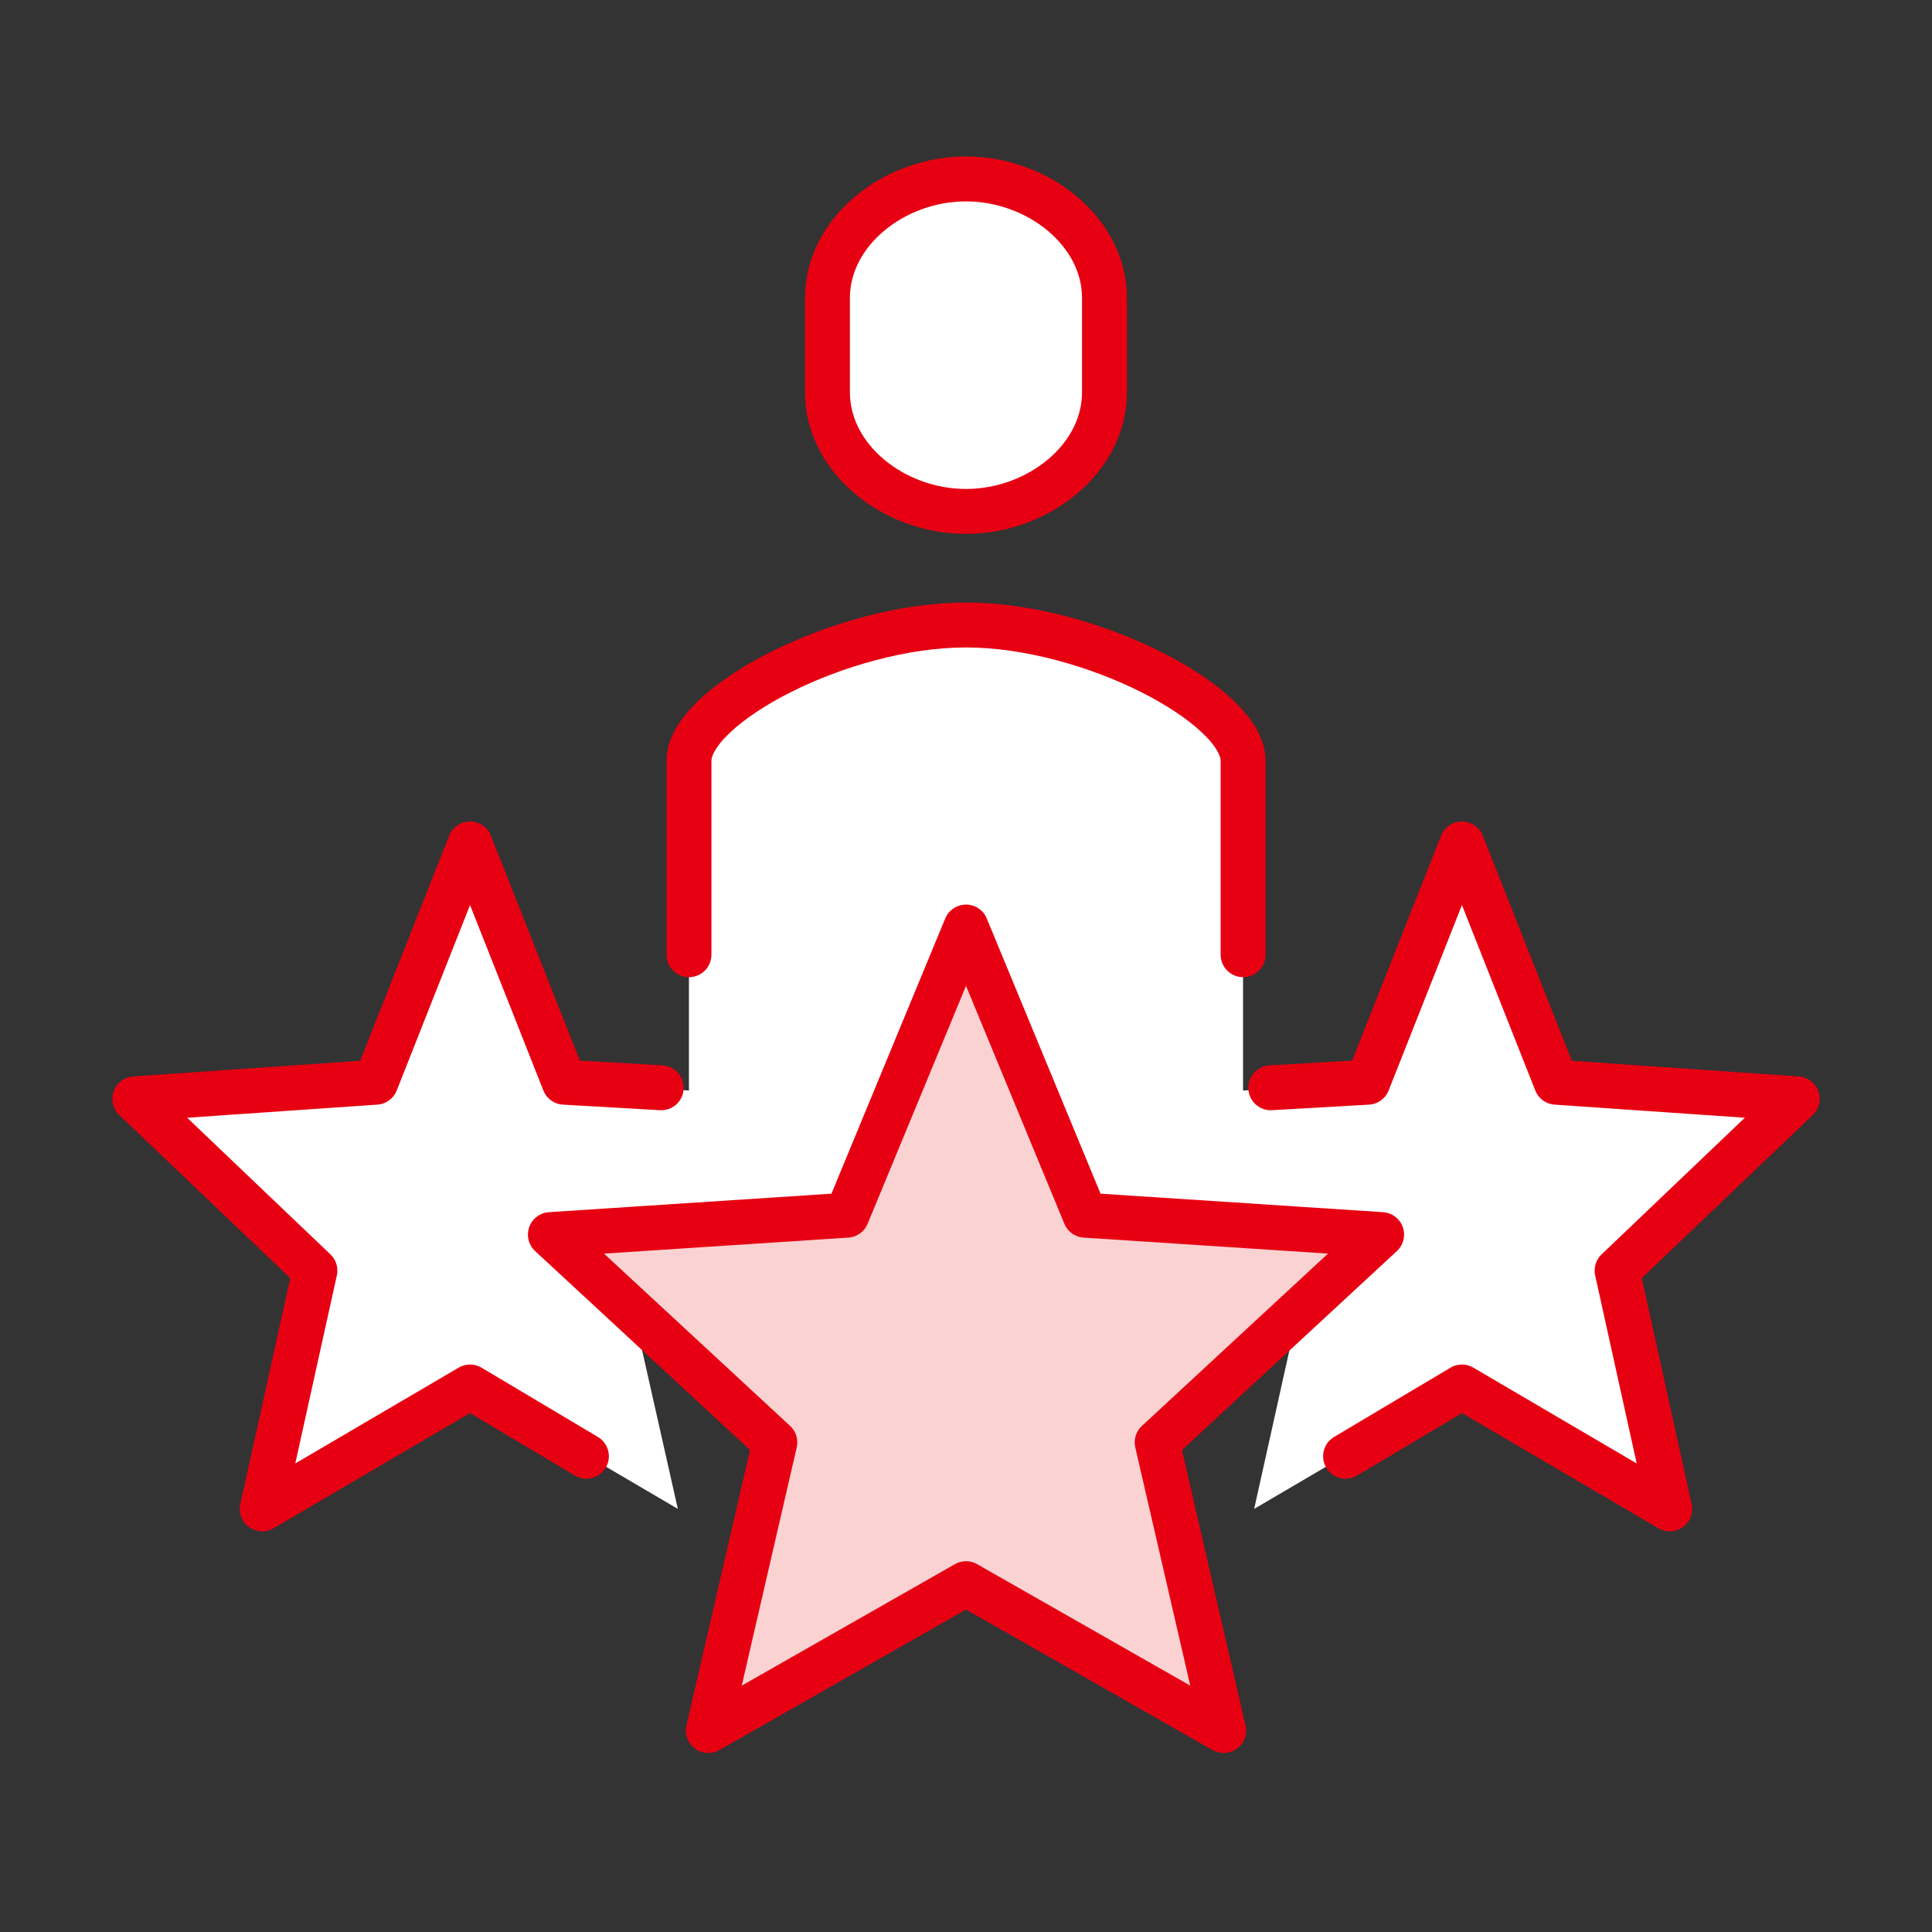
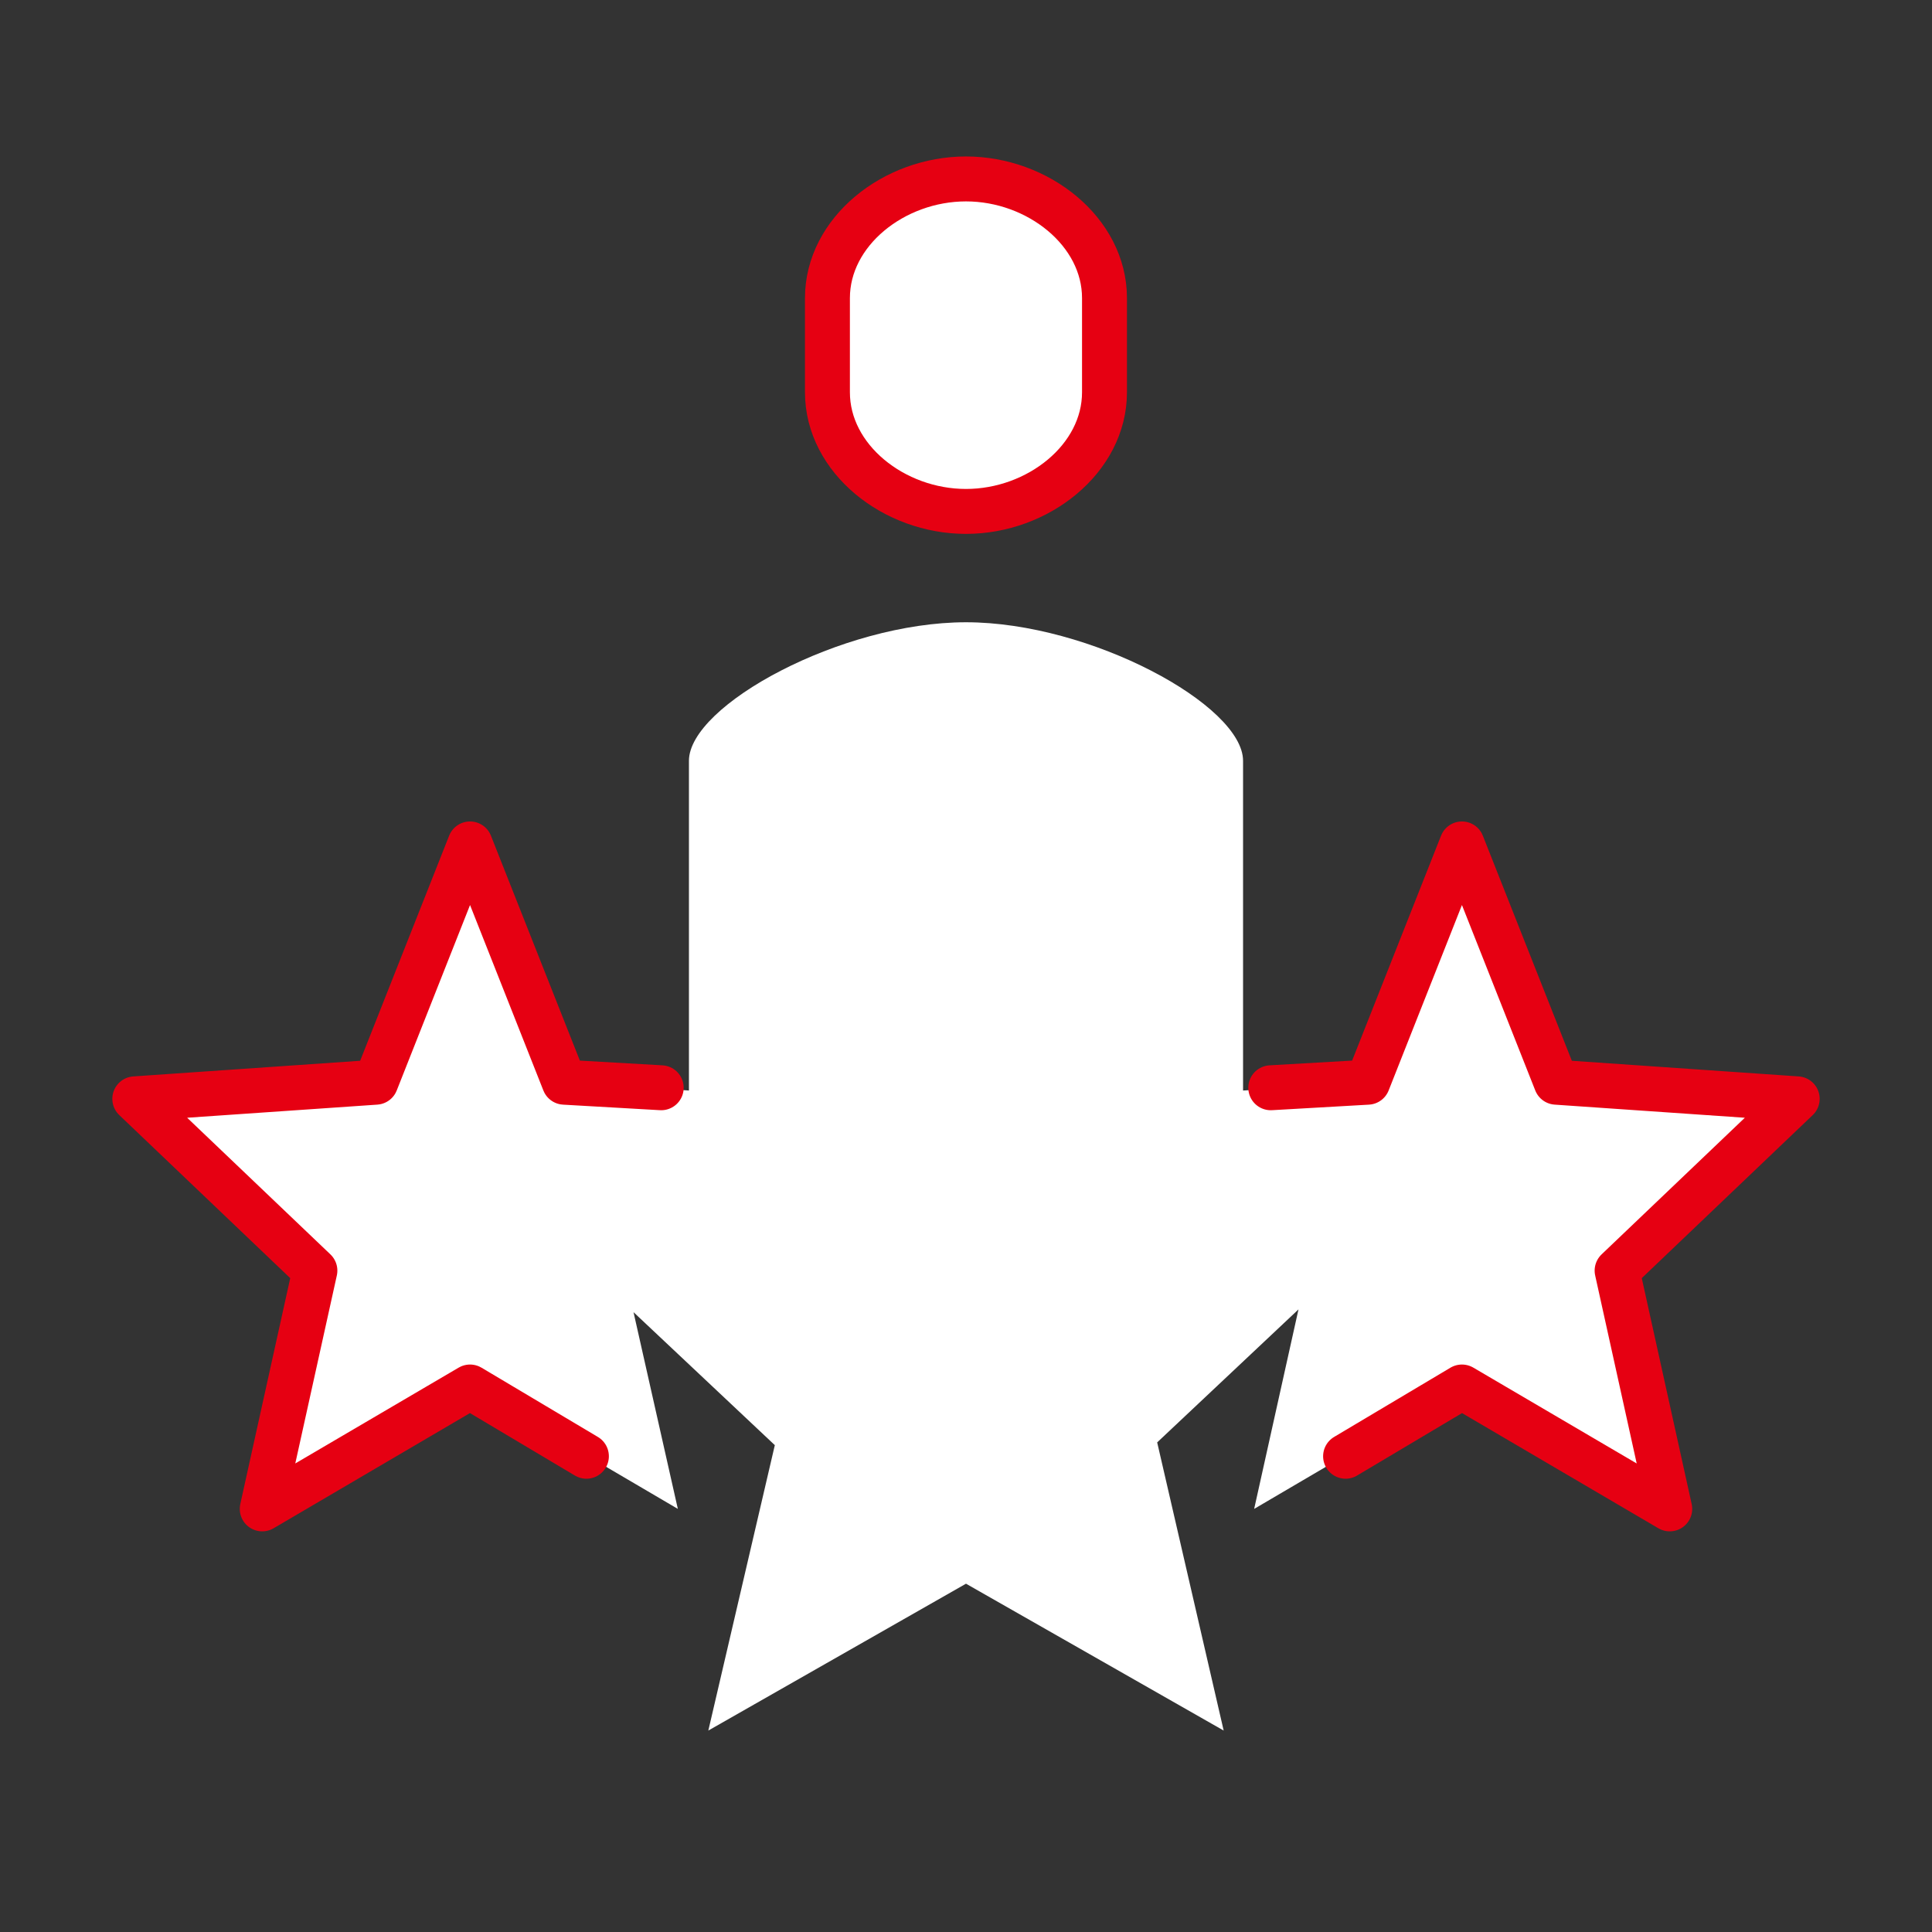
<svg xmlns="http://www.w3.org/2000/svg" width="86" height="86" viewBox="0 0 86 86" fill="none">
  <rect x="0" y="0" width="86" height="86" fill="#333333" stroke="none" />
  <path d="M80 48.913L69.27 48.173L65.077 37.566L60.883 48.173L55.333 48.543V33.866C55.333 31.399 48.55 27.699 43 27.699C37.45 27.699 30.667 31.399 30.667 33.866V48.543L25.117 48.173L20.923 37.566L16.73 48.173L6 48.913L14.017 56.559L11.673 67.166L20.923 61.739L30.173 67.166L28.2 58.409L34.49 64.329L31.53 77.033L43 70.496L54.47 77.033L51.51 64.206L57.8 58.286L55.827 67.166L65.077 61.739L74.327 67.166L71.983 56.559L80 48.913Z" fill="white" />
-   <path d="M43 41.266L48.303 54.092L61.5 54.956L51.51 64.206L54.47 77.032L43 70.496L31.53 77.032L34.49 64.206L24.5 54.956L37.697 54.092L43 41.266Z" fill="#FBD2D2" stroke="#E60012" stroke-width="2" stroke-miterlimit="10" stroke-linejoin="round" />
  <path d="M29.433 48.42L25.117 48.173L20.923 37.566L16.73 48.173L6 48.913L14.017 56.56L11.673 67.166L20.923 61.74L26.103 64.823" stroke="#E60012" stroke-width="2" stroke-miterlimit="10" stroke-linecap="round" stroke-linejoin="round" />
  <path d="M56.566 48.42L60.883 48.173L65.076 37.566L69.27 48.173L80 48.913L71.983 56.56L74.326 67.166L65.076 61.74L59.896 64.823" stroke="#E60012" stroke-width="2" stroke-miterlimit="10" stroke-linecap="round" stroke-linejoin="round" />
-   <path d="M55.335 42.497V33.864C55.335 31.397 48.551 27.82 43.001 27.82C37.451 27.82 30.668 31.397 30.668 33.864V42.497" stroke="#E60012" stroke-width="2" stroke-miterlimit="10" stroke-linecap="round" />
  <path d="M42.999 7.965C39.792 7.965 36.832 10.308 36.832 13.268V17.462C36.832 20.422 39.792 22.765 42.999 22.765C46.205 22.765 49.165 20.422 49.165 17.462V13.268C49.165 10.308 46.205 7.965 42.999 7.965Z" fill="white" stroke="#E60012" stroke-width="2" stroke-miterlimit="10" />
</svg>